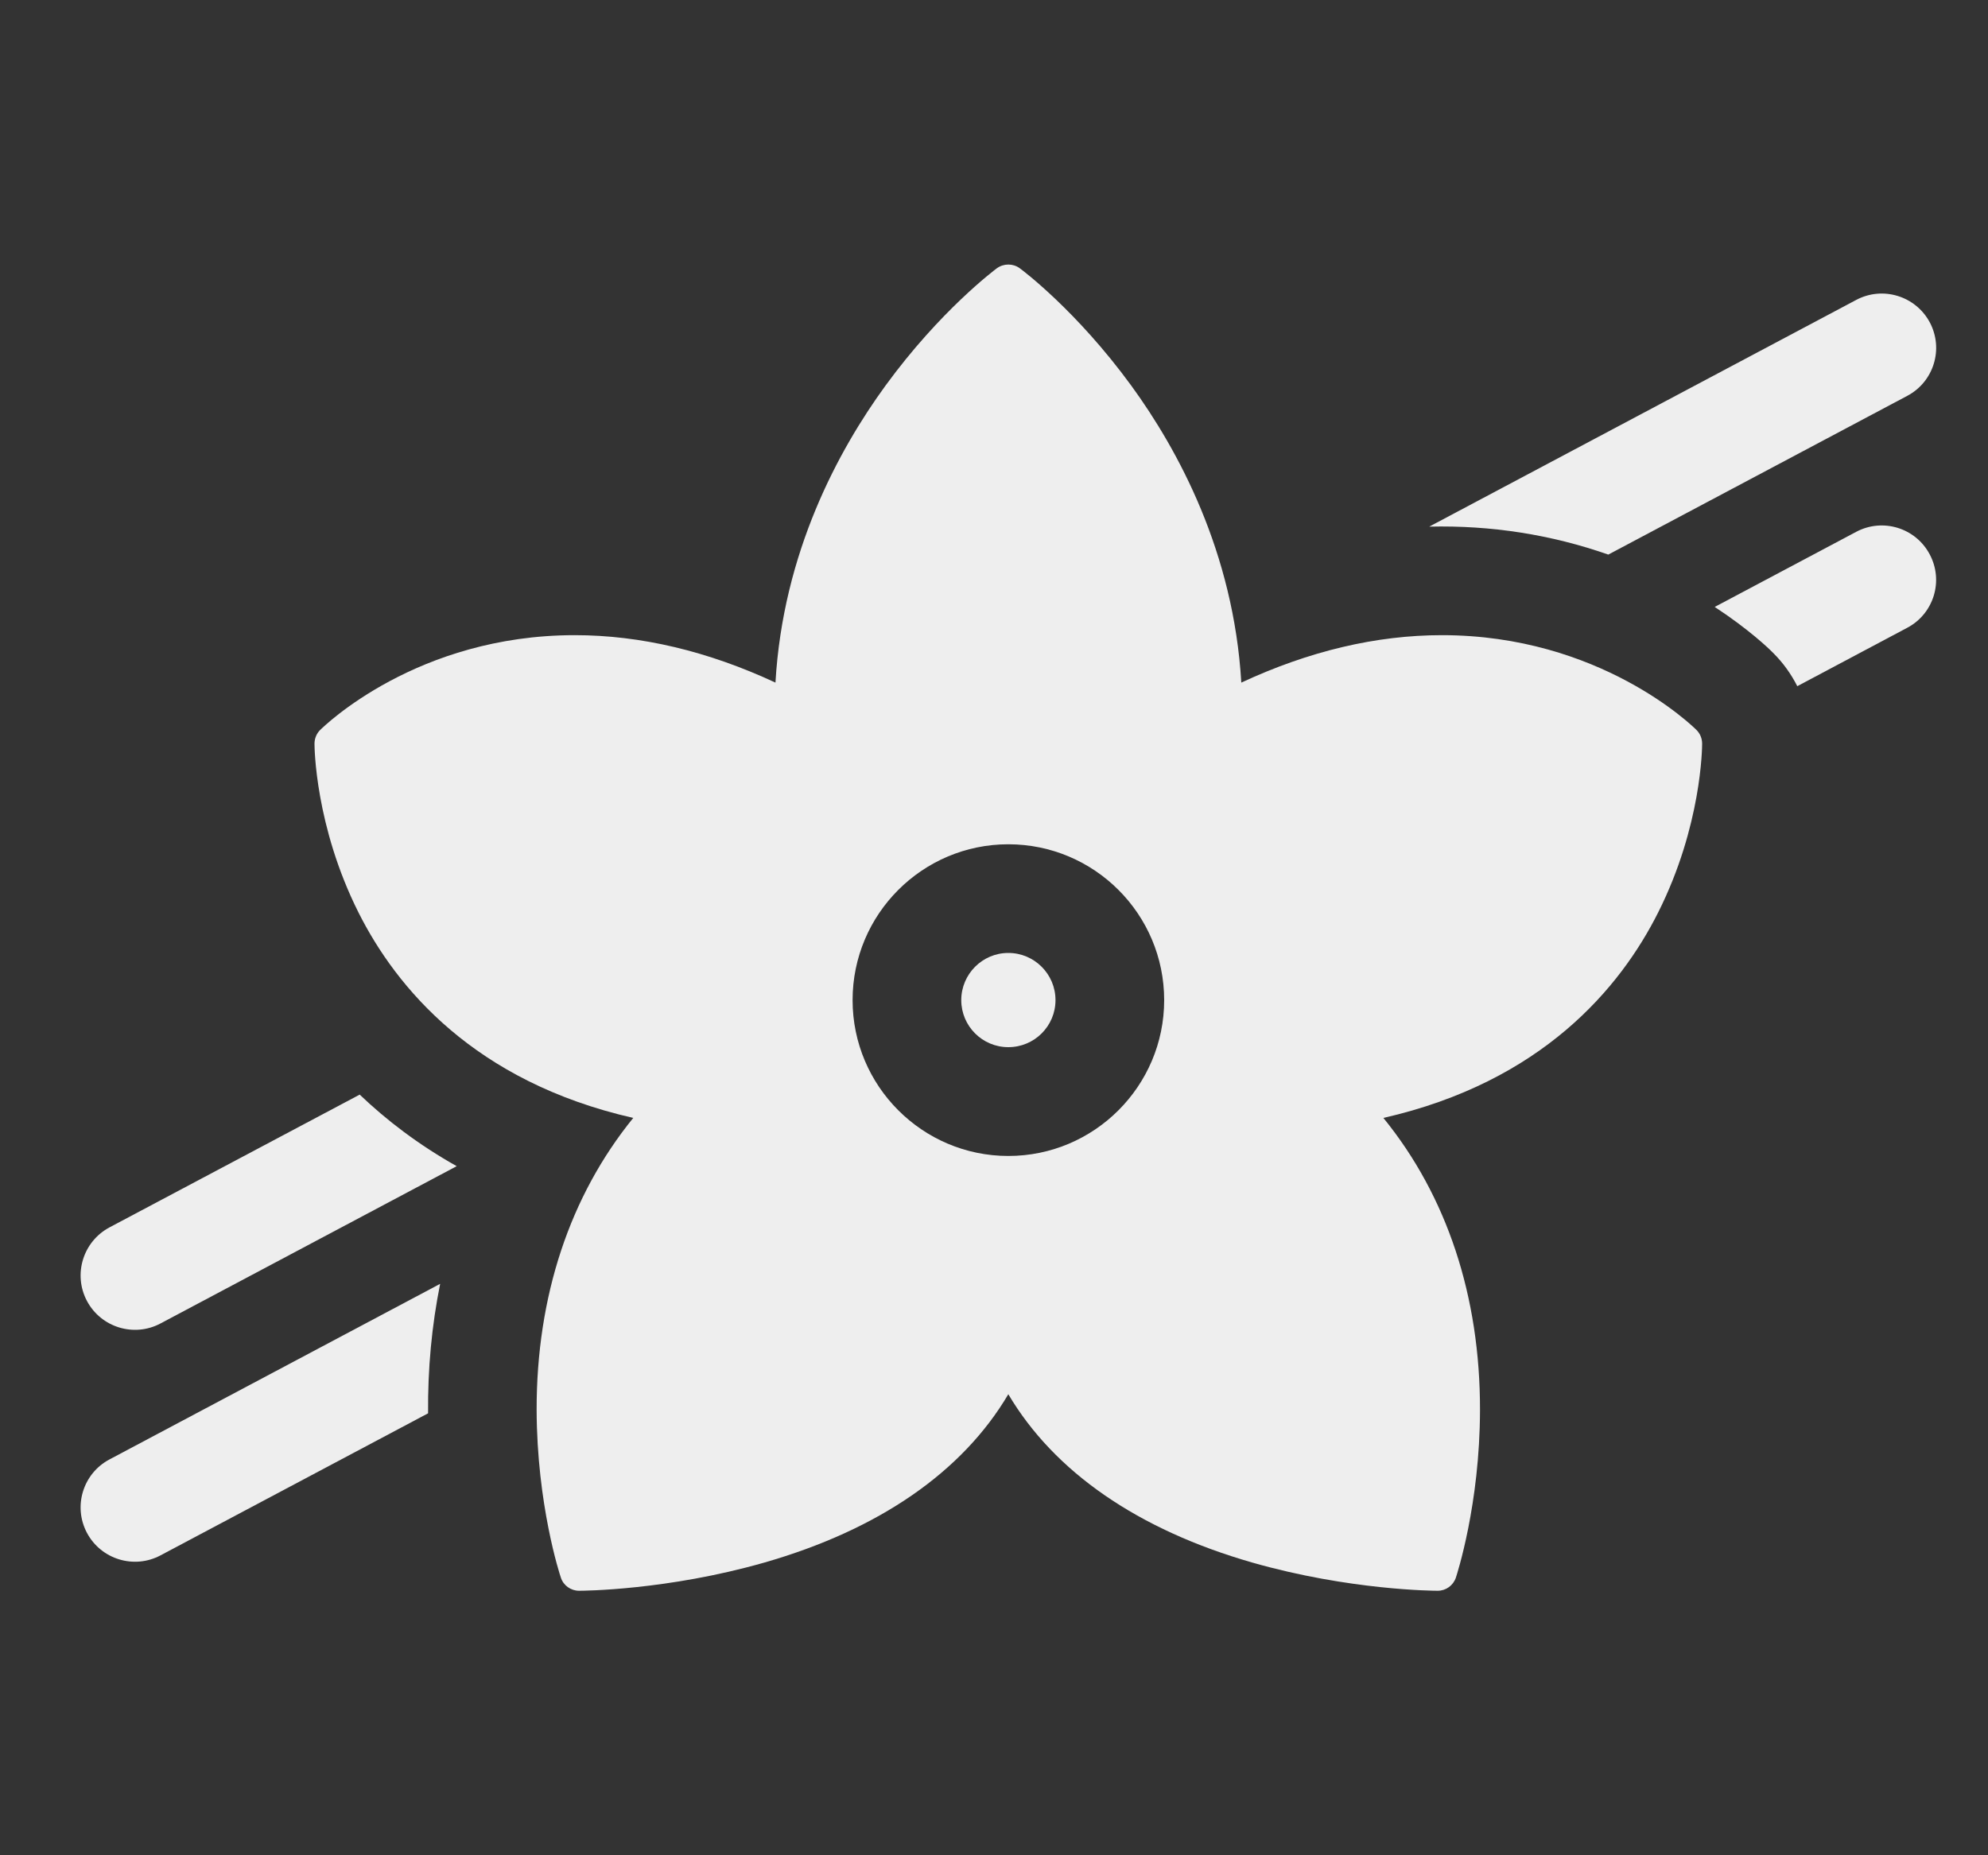
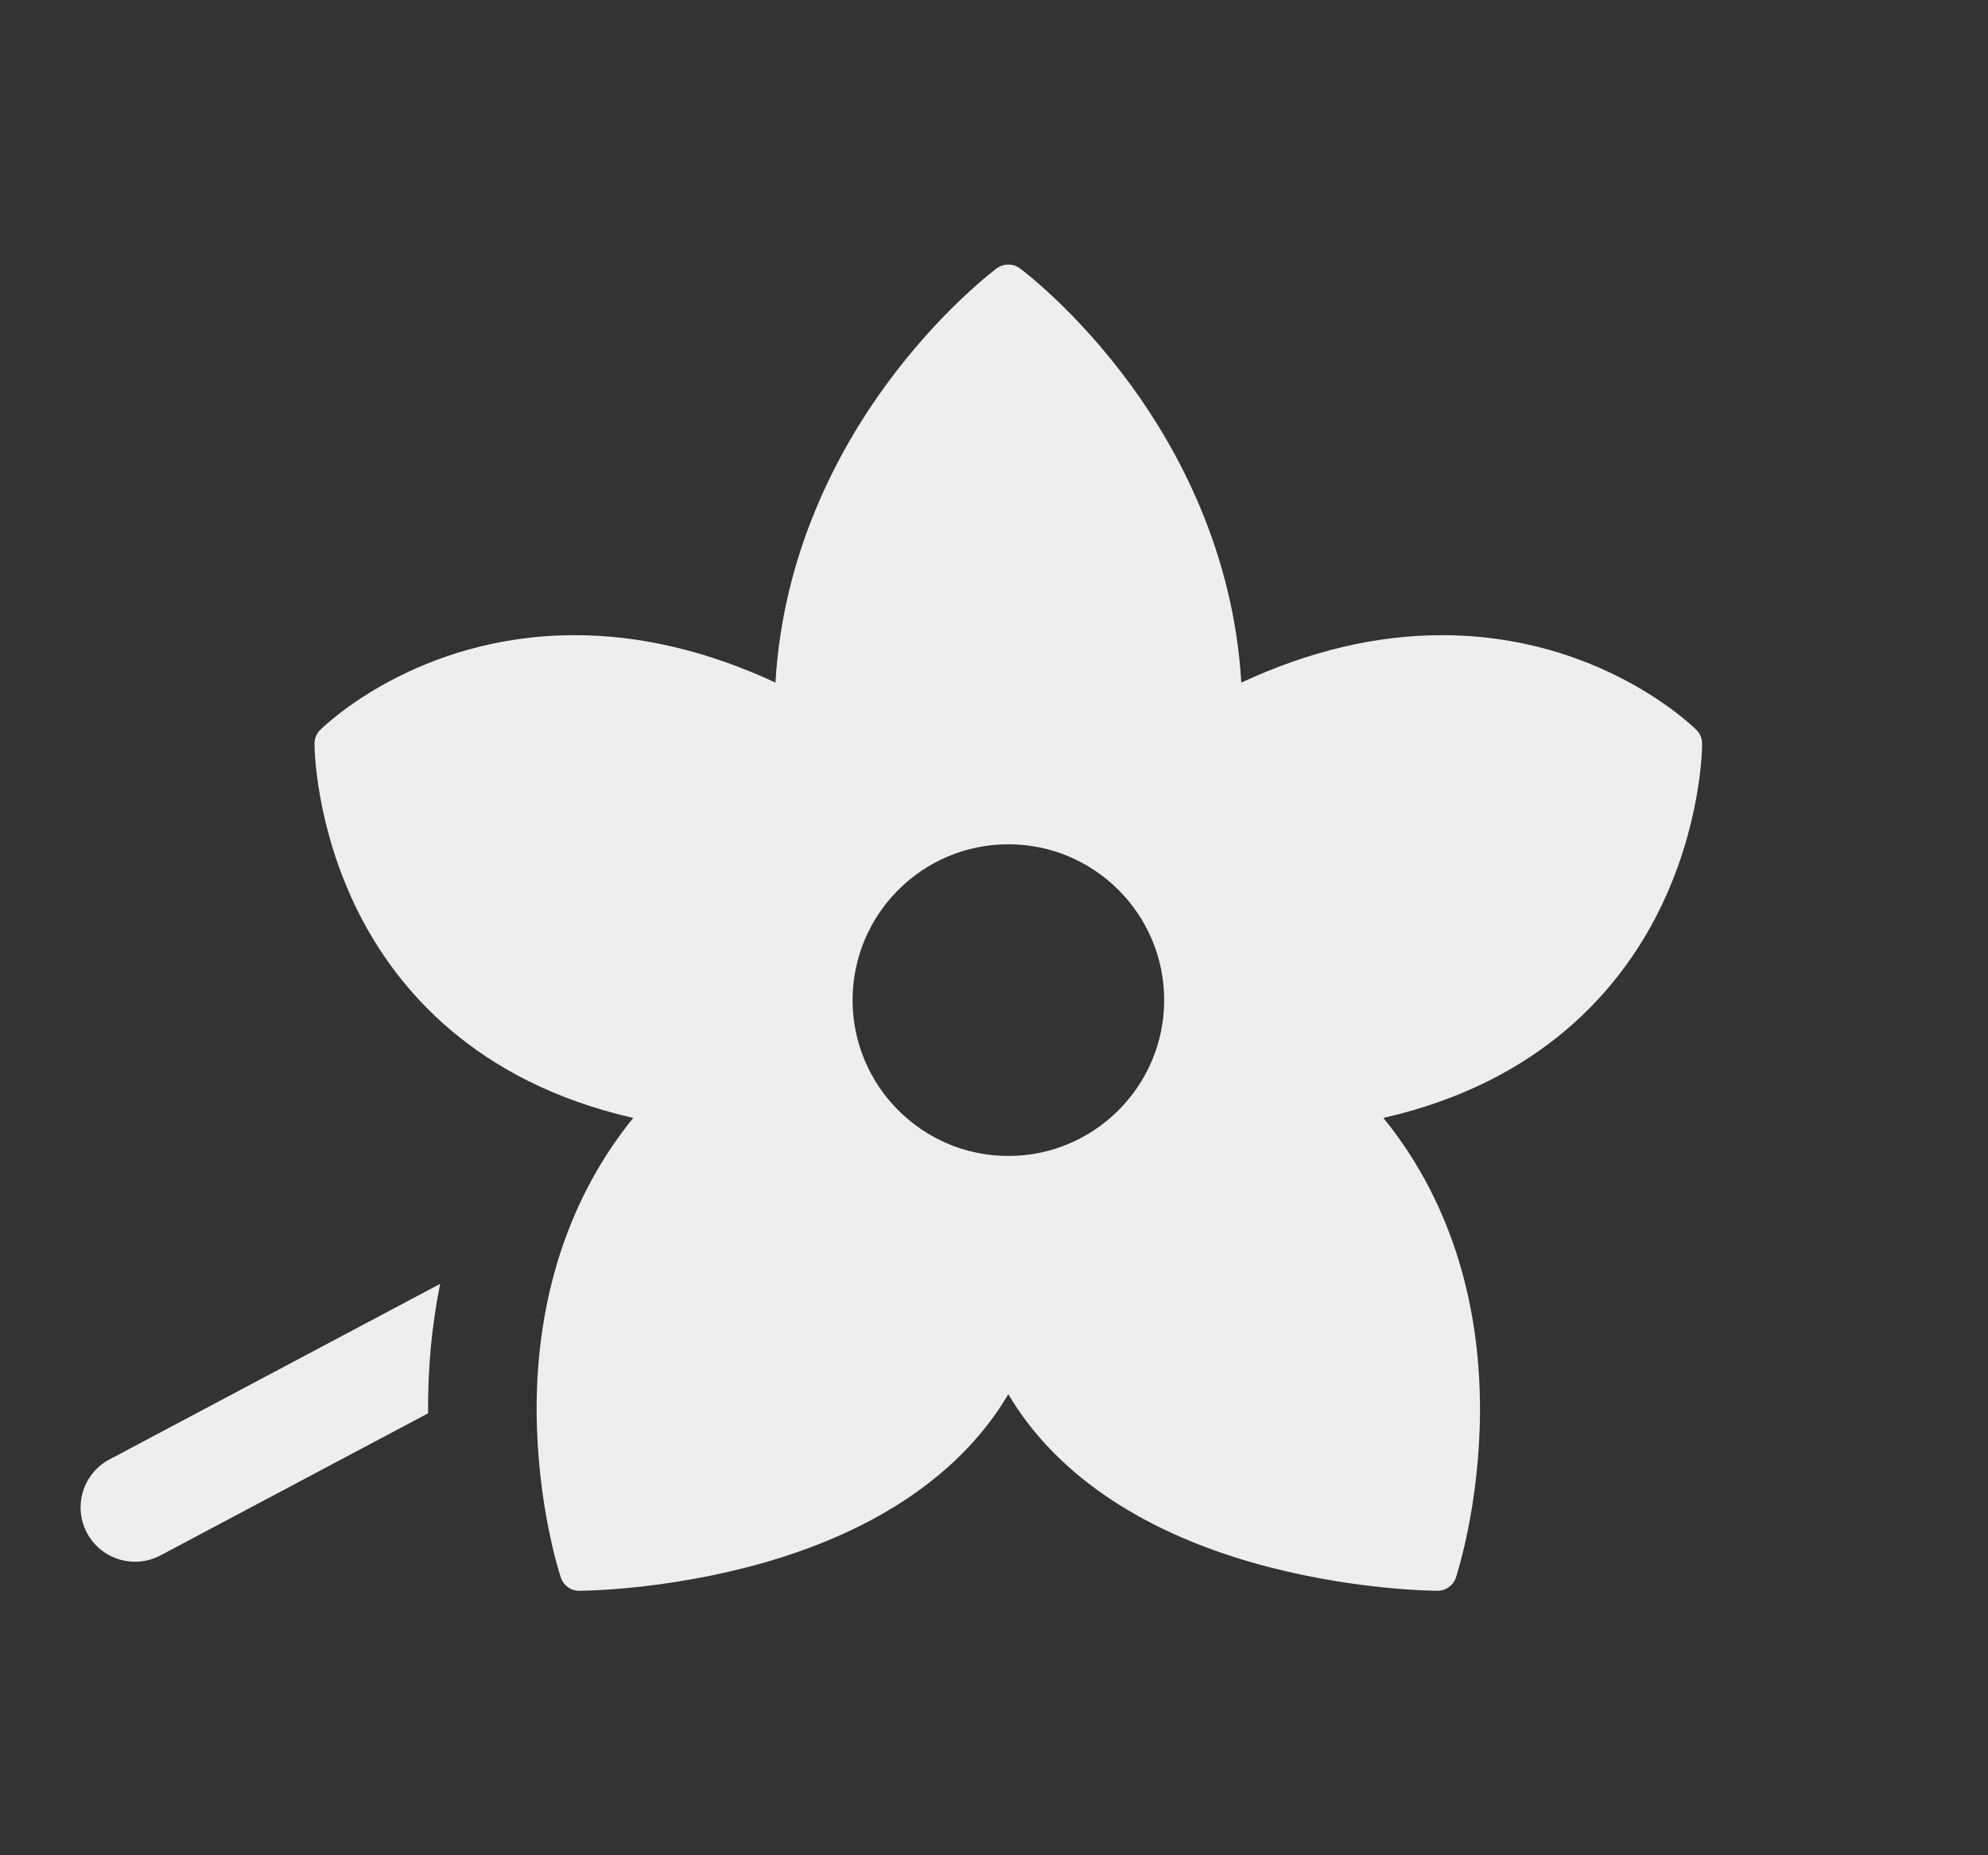
<svg xmlns="http://www.w3.org/2000/svg" width="15" height="14" viewBox="0 0 15 14" fill="none">
  <rect x="0" y="0" width="15" height="14" fill="#333333" stroke="none" />
  <g clip-path="url(#clip0_404_2105)">
    <path d="M10.88 4.793C10.385 4.793 9.877 4.913 9.366 5.151C9.308 4.167 8.89 3.396 8.535 2.909C8.122 2.343 7.712 2.037 7.694 2.024C7.643 1.987 7.574 1.987 7.522 2.024C7.505 2.037 7.095 2.343 6.682 2.909C6.327 3.396 5.908 4.167 5.851 5.151C5.34 4.913 4.832 4.793 4.337 4.793C3.145 4.793 2.445 5.48 2.415 5.509C2.388 5.536 2.373 5.573 2.373 5.612C2.373 5.637 2.377 6.232 2.705 6.886C2.99 7.453 3.579 8.163 4.778 8.436C4.299 9.026 4.048 9.782 4.049 10.639C4.051 11.354 4.224 11.883 4.232 11.905C4.251 11.964 4.307 12.004 4.369 12.004C4.396 12.004 5.034 12.001 5.768 11.791C6.632 11.543 7.262 11.107 7.608 10.521C7.955 11.107 8.585 11.543 9.448 11.791C10.183 12.001 10.821 12.004 10.848 12.004C10.91 12.004 10.965 11.964 10.985 11.905C10.992 11.883 11.166 11.354 11.167 10.639C11.168 9.782 10.918 9.026 10.438 8.436C11.637 8.163 12.226 7.453 12.511 6.886C12.84 6.232 12.843 5.637 12.843 5.612C12.843 5.573 12.828 5.536 12.801 5.509C12.772 5.48 12.071 4.793 10.88 4.793ZM7.608 8.723C6.96 8.723 6.433 8.195 6.433 7.547C6.433 6.898 6.96 6.371 7.608 6.371C8.257 6.371 8.784 6.898 8.784 7.547C8.784 8.195 8.257 8.723 7.608 8.723Z" fill="#EEEEEE" />
-     <path d="M14.006 4.013L12.938 4.58C13.193 4.747 13.345 4.892 13.381 4.929C13.455 5.003 13.515 5.087 13.561 5.178L14.391 4.737C14.591 4.631 14.667 4.383 14.56 4.183C14.454 3.983 14.206 3.907 14.006 4.013Z" fill="#EEEEEE" />
    <path d="M0.826 11.013C0.626 11.119 0.55 11.367 0.656 11.567C0.763 11.768 1.012 11.843 1.211 11.737L3.23 10.665C3.227 10.327 3.258 10.002 3.321 9.688L0.826 11.013Z" fill="#EEEEEE" />
-     <path d="M0.826 9.262C0.626 9.369 0.55 9.617 0.656 9.817C0.763 10.018 1.012 10.093 1.211 9.987L3.446 8.8C3.159 8.639 2.917 8.454 2.714 8.26L0.826 9.262Z" fill="#EEEEEE" />
-     <path d="M12.135 4.185L14.391 2.987C14.591 2.881 14.667 2.633 14.561 2.433C14.454 2.233 14.206 2.157 14.006 2.263L10.784 3.974C11.251 3.963 11.704 4.034 12.135 4.185Z" fill="#EEEEEE" />
-     <path d="M7.608 7.902C7.805 7.902 7.964 7.743 7.964 7.547C7.964 7.351 7.805 7.191 7.608 7.191C7.412 7.191 7.253 7.351 7.253 7.547C7.253 7.743 7.412 7.902 7.608 7.902Z" fill="#EEEEEE" />
  </g>
  <defs>
    <clipPath id="clip0_404_2105">
      <rect width="14" height="14" fill="white" transform="translate(0.608)" />
    </clipPath>
  </defs>
</svg>